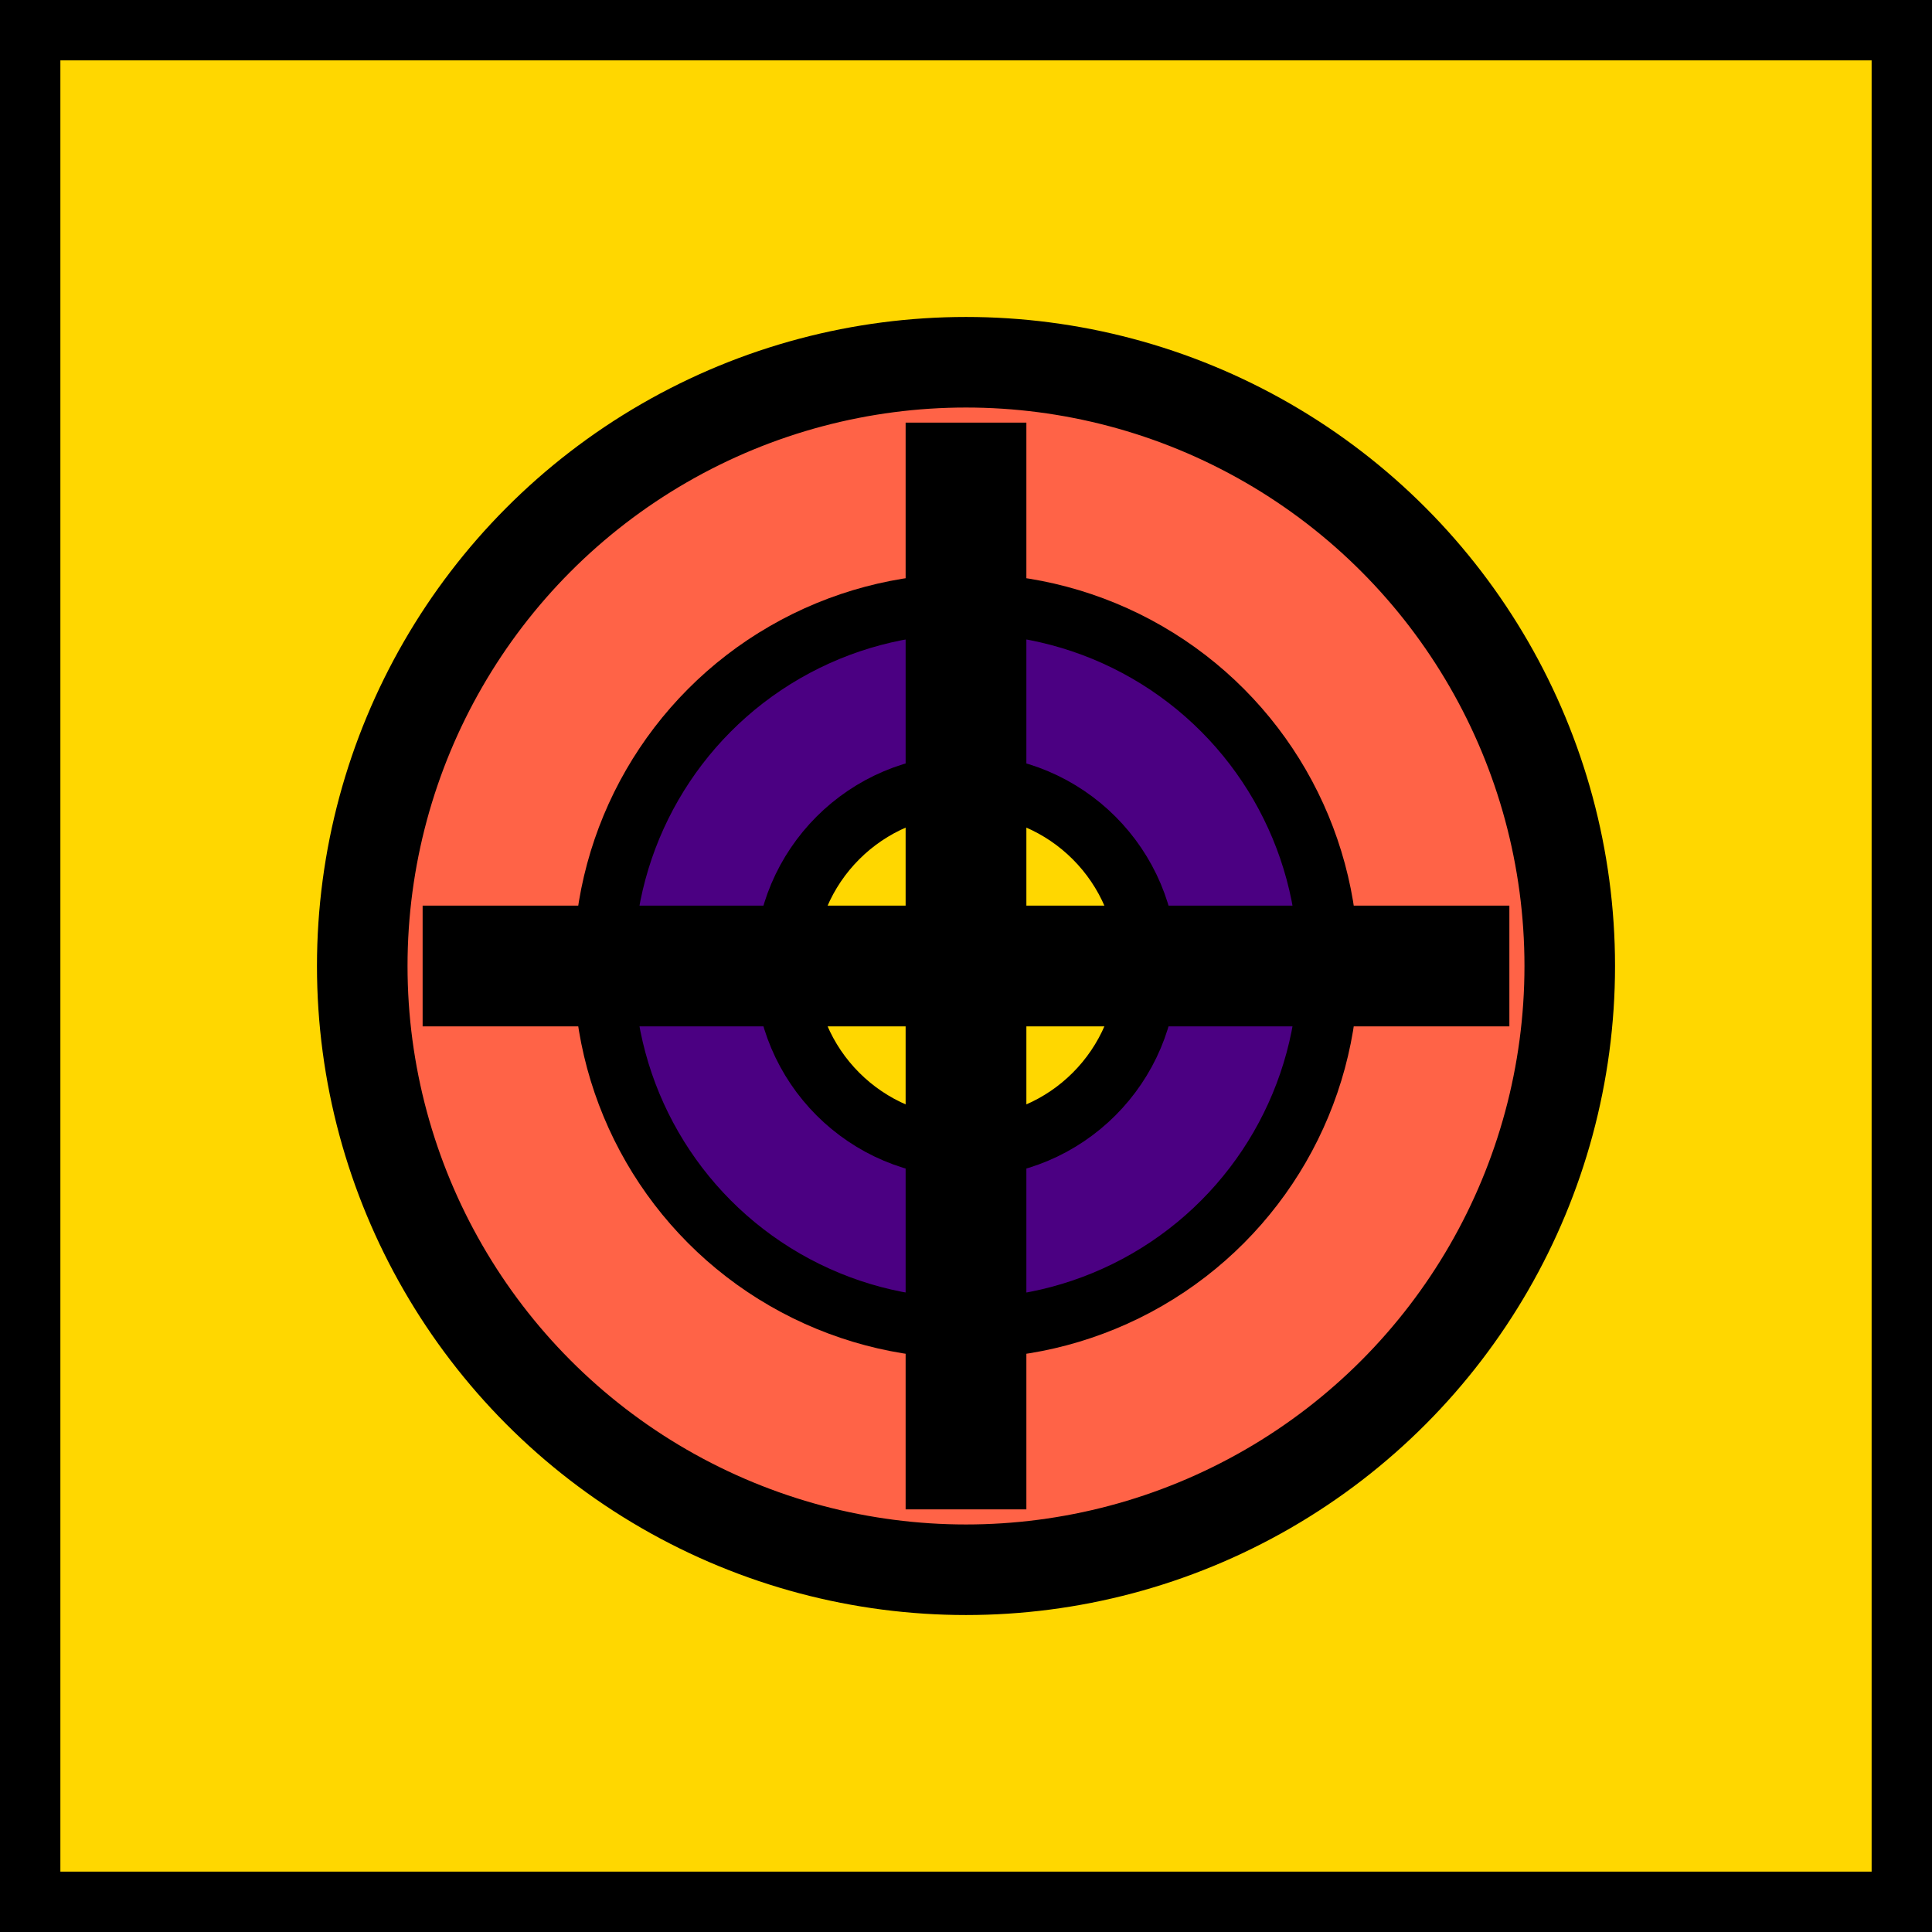
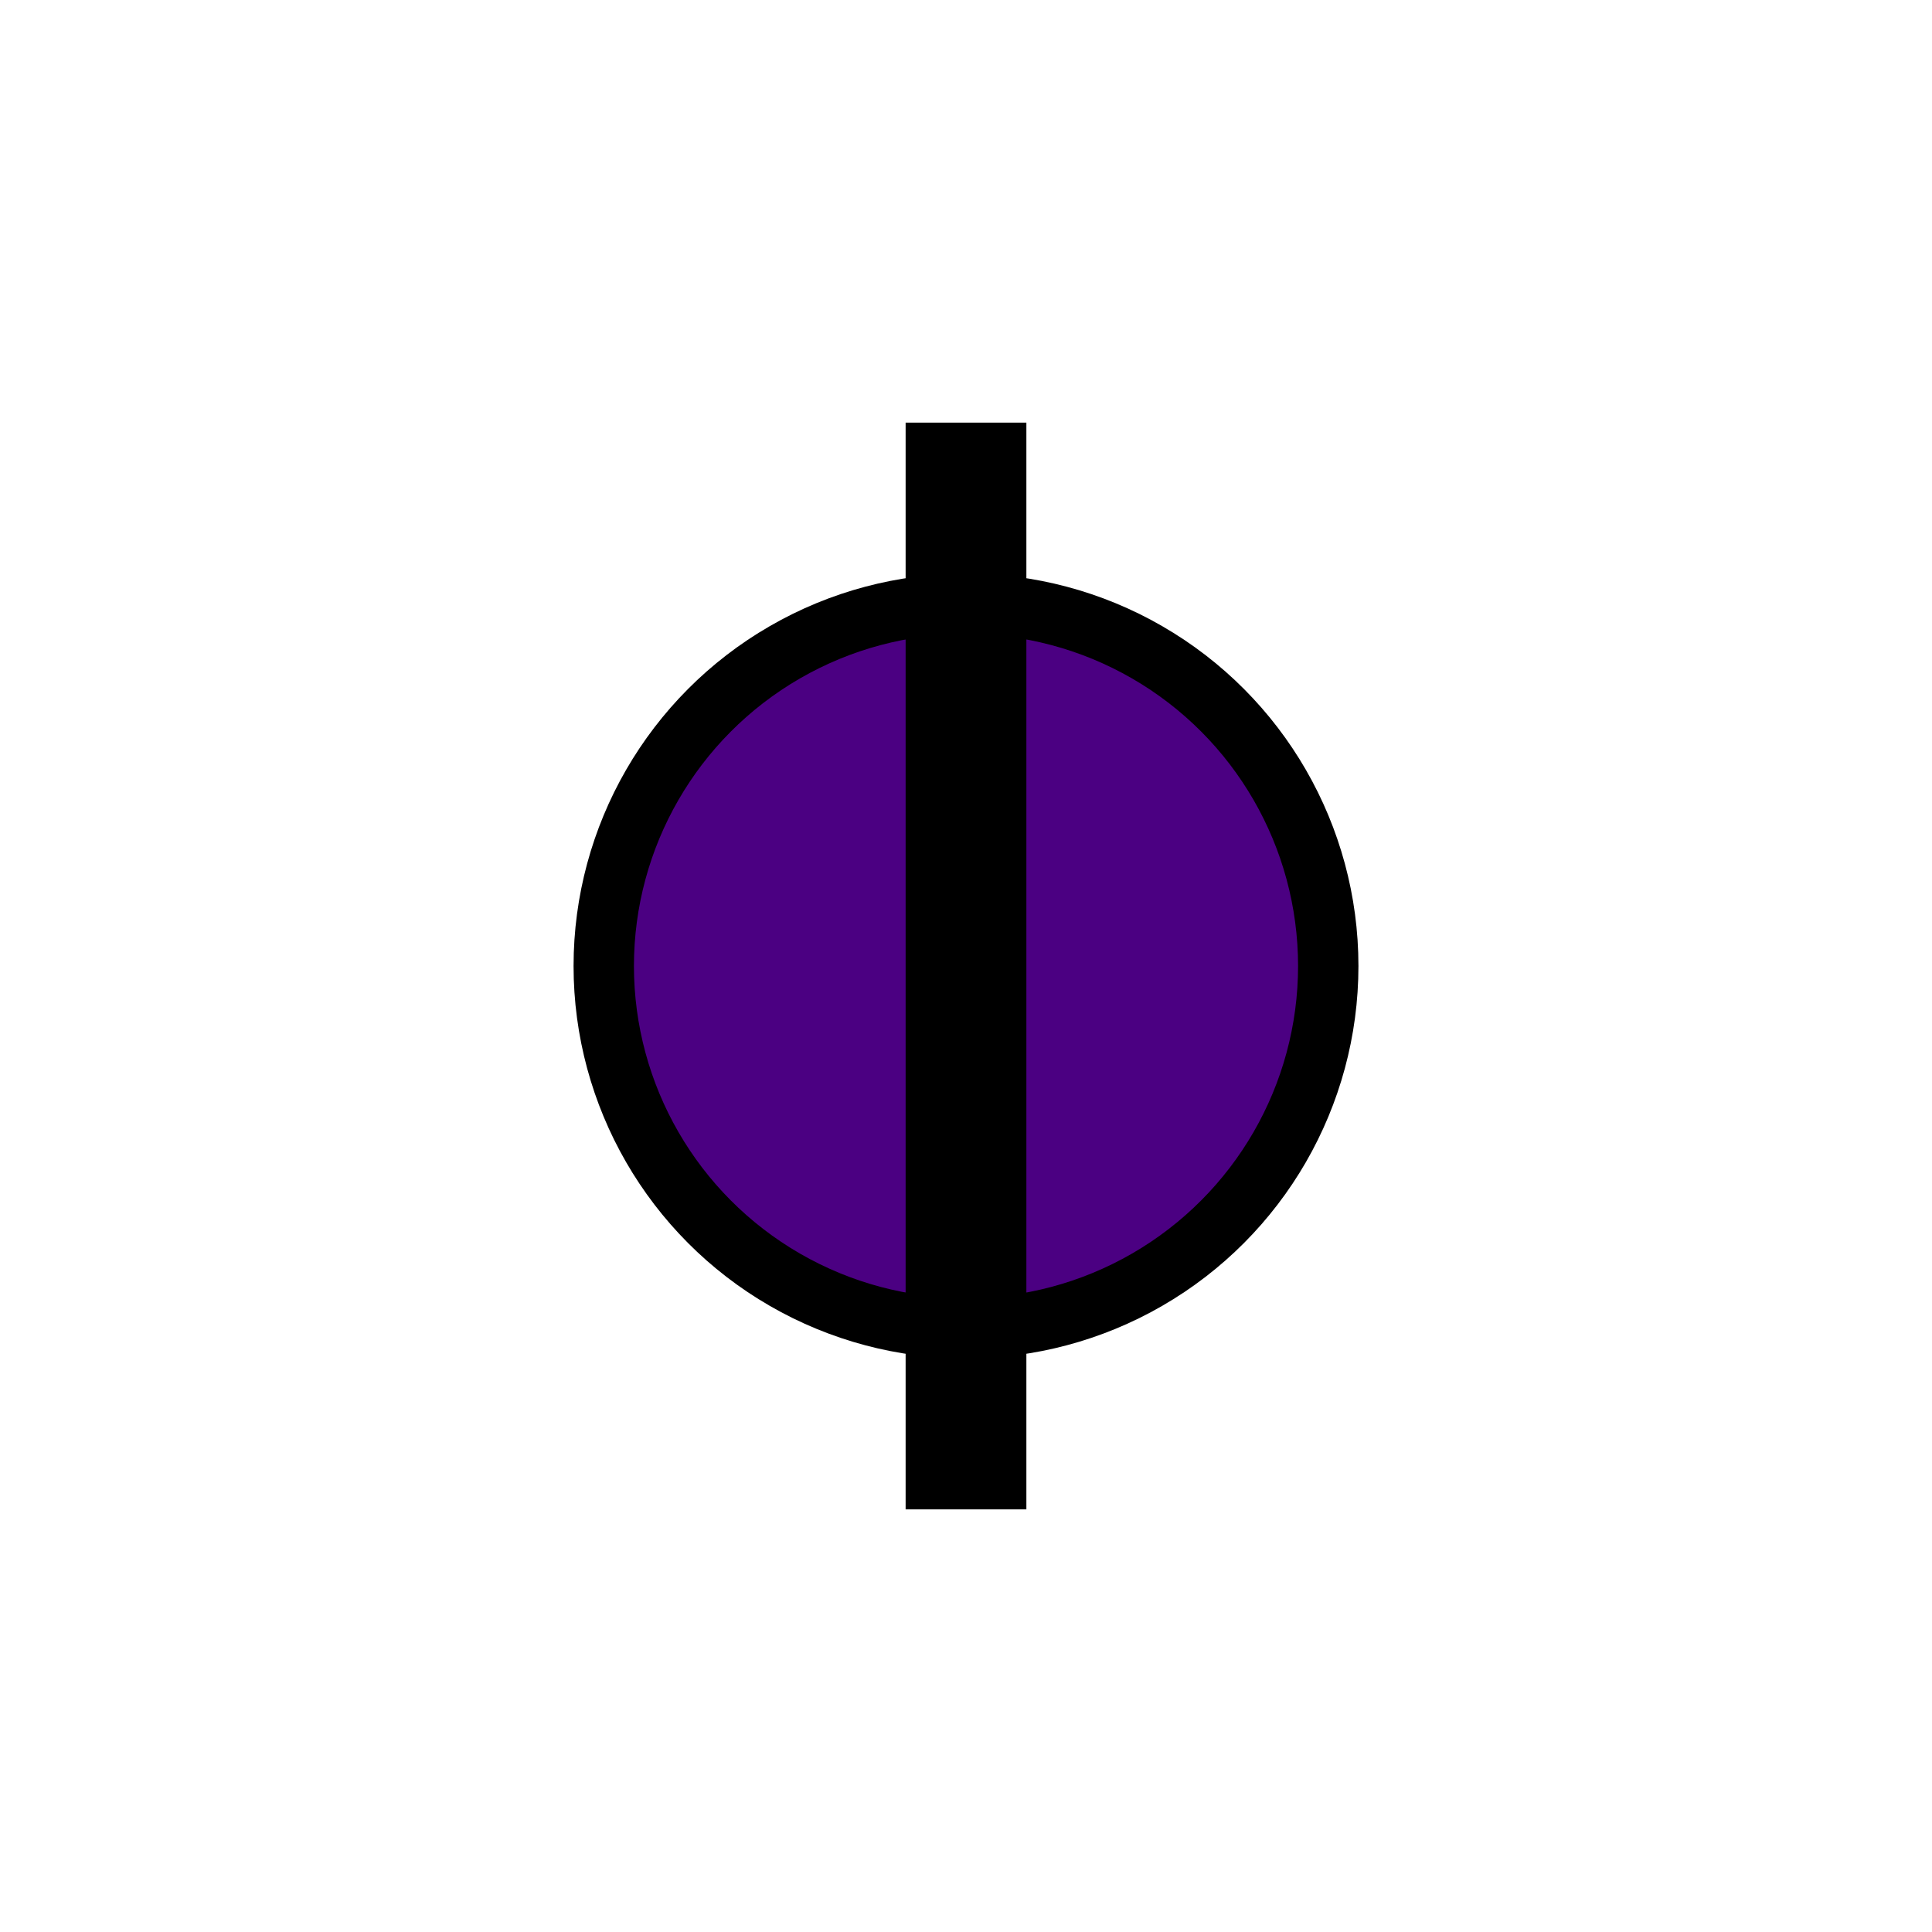
<svg xmlns="http://www.w3.org/2000/svg" viewBox="0 0 64 64" width="64" height="64">
-   <rect width="64" height="64" fill="#FFD700" stroke="#000" stroke-width="4" />
-   <circle cx="32" cy="32" r="20" fill="#FF6347" stroke="#000" stroke-width="3" />
  <circle cx="32" cy="32" r="12" fill="#4B0082" stroke="#000" stroke-width="2" />
-   <circle cx="32" cy="32" r="6" fill="#FFD700" stroke="#000" stroke-width="2" />
-   <rect x="14" y="30" width="36" height="4" fill="#000" />
  <rect x="30" y="14" width="4" height="36" fill="#000" />
</svg>